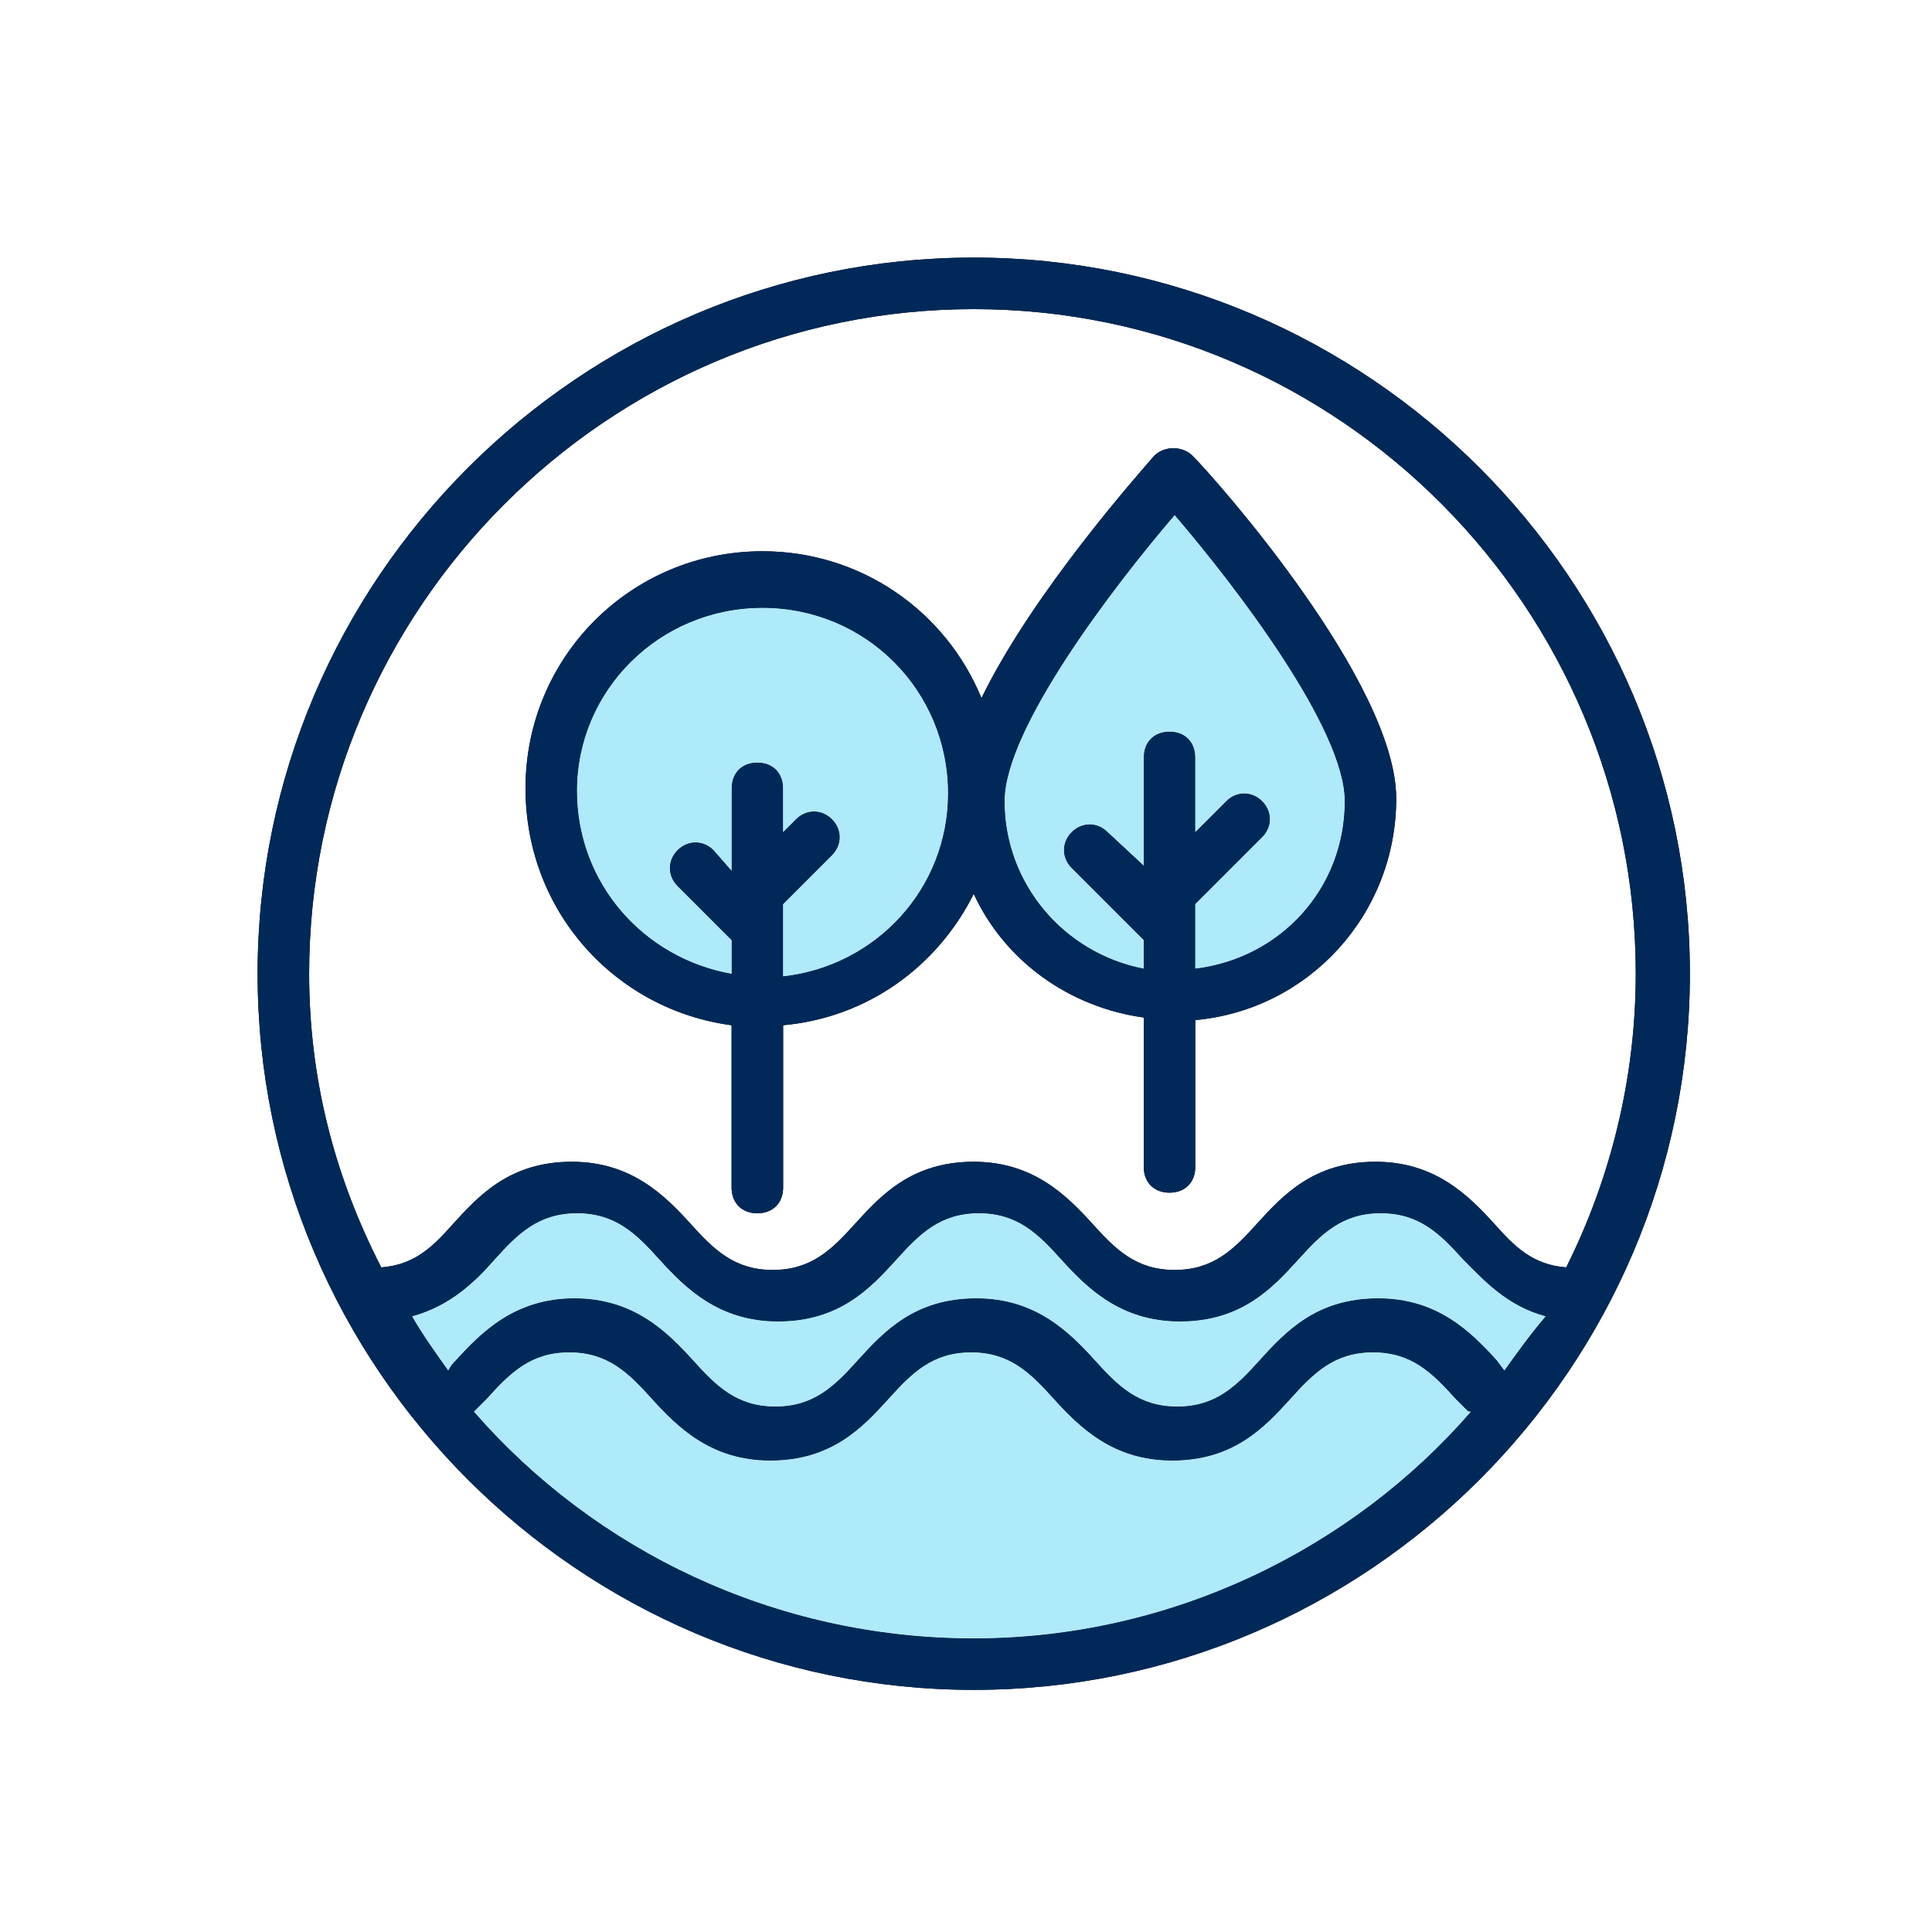
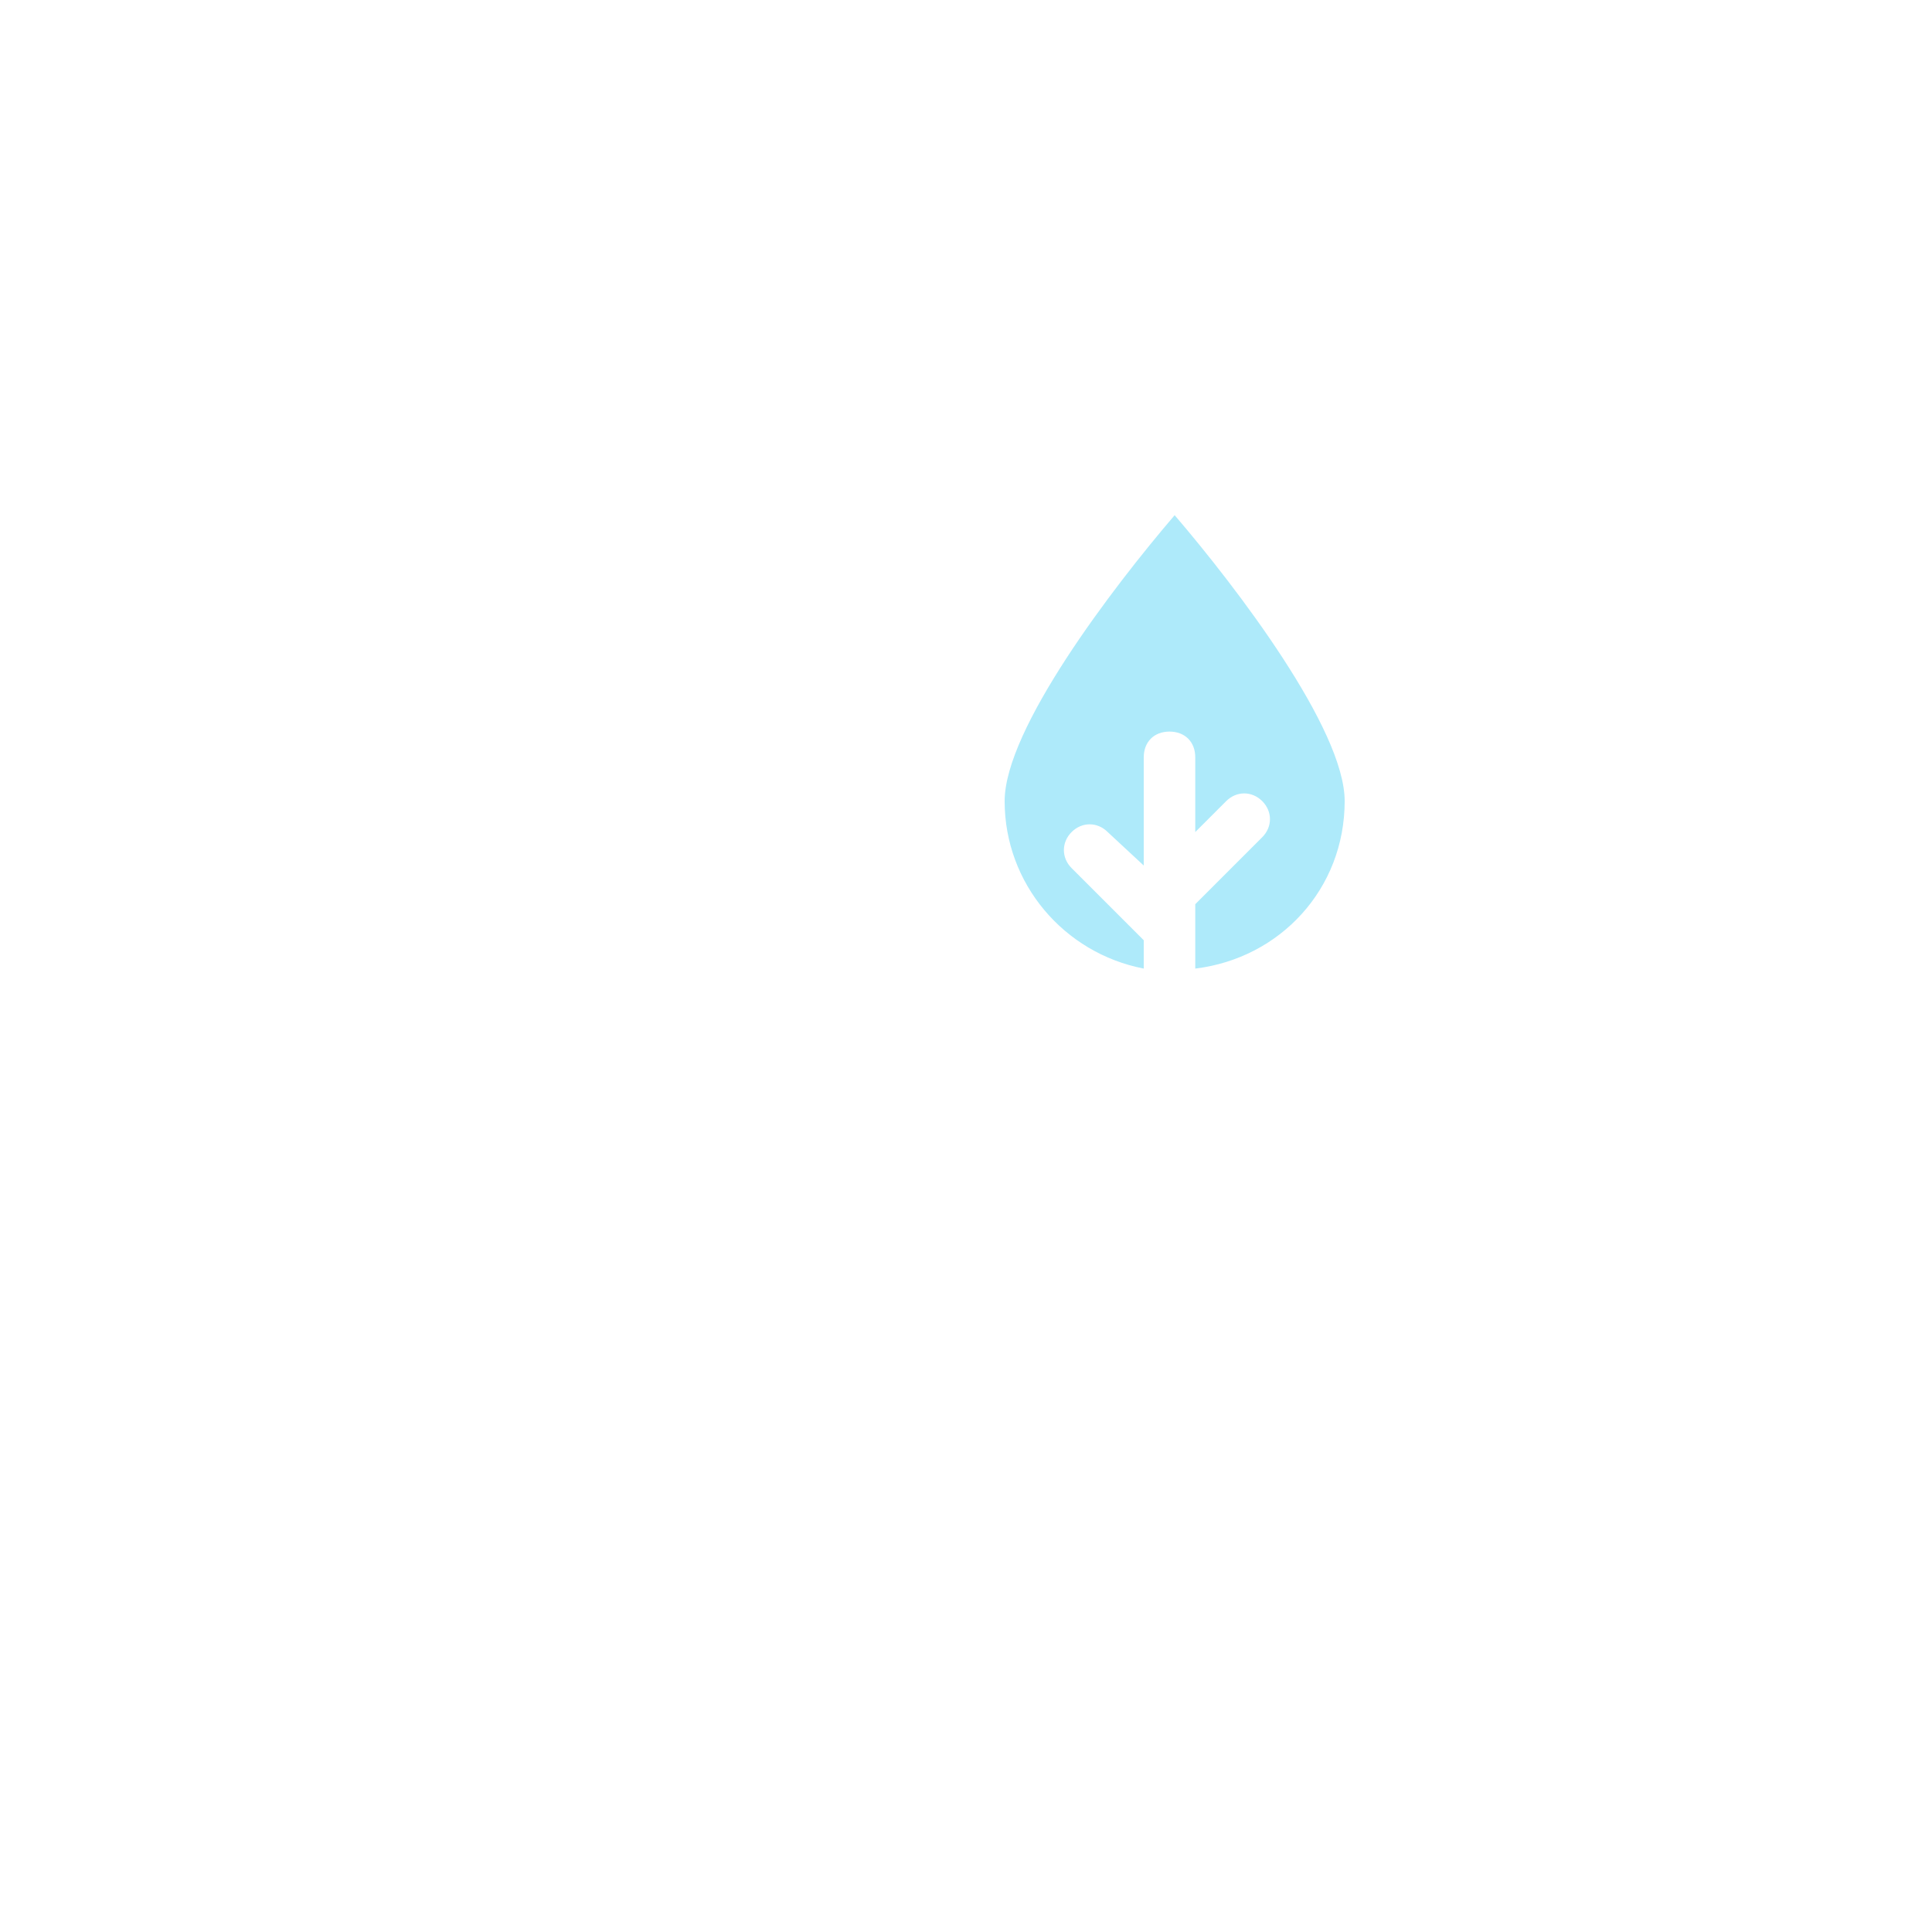
<svg xmlns="http://www.w3.org/2000/svg" enable-background="new 0 0 75 75" viewBox="0 0 75 75">
  <g clip-rule="evenodd" fill-rule="evenodd">
-     <path d="m37.8 63.6c-7.7 0-14.7-3.4-19.4-8.8.2-.2.4-.4.5-.5.9-1 1.7-1.8 3.2-1.8s2.3.8 3.2 1.8c1 1.1 2.3 2.4 4.6 2.4 2.4 0 3.6-1.3 4.6-2.4.9-1 1.7-1.8 3.2-1.8s2.3.8 3.2 1.8c1 1.1 2.3 2.4 4.6 2.4 2.4 0 3.6-1.3 4.6-2.4.9-1 1.7-1.8 3.2-1.8s2.3.8 3.2 1.8l.4.4c.1.1.1.1.2.1-4.6 5.3-11.6 8.8-19.3 8.8m20.6-10.4-.3-.4c-1-1.1-2.3-2.4-4.6-2.4-2.4 0-3.6 1.3-4.6 2.4-.9 1-1.7 1.8-3.2 1.8s-2.3-.8-3.2-1.8c-1-1.1-2.3-2.4-4.6-2.4-2.4 0-3.6 1.3-4.6 2.4-.9 1-1.7 1.8-3.2 1.8s-2.3-.8-3.2-1.8c-1-1.1-2.3-2.4-4.6-2.4s-3.6 1.3-4.6 2.4c-.1.1-.2.2-.3.4-.5-.7-1-1.4-1.4-2.1 1.5-.4 2.5-1.4 3.2-2.2.9-1 1.7-1.8 3.2-1.8s2.3.8 3.2 1.8c1 1.1 2.3 2.4 4.6 2.4 2.4 0 3.6-1.3 4.6-2.4.9-1 1.7-1.8 3.2-1.8s2.3.8 3.2 1.8c1 1.1 2.3 2.4 4.6 2.4 2.4 0 3.6-1.3 4.6-2.4.9-1 1.7-1.8 3.2-1.8s2.3.8 3.2 1.8c.8.8 1.7 1.8 3.2 2.2-.6.7-1.1 1.4-1.6 2.1m-20.6-41.2c14.2 0 25.7 11.6 25.7 25.8 0 4.1-1 8-2.7 11.4-1.3-.1-2-.8-2.8-1.7-1-1.1-2.3-2.4-4.6-2.4-2.4 0-3.6 1.3-4.6 2.4-.9 1-1.7 1.8-3.2 1.8s-2.3-.8-3.2-1.8c-1-1.1-2.3-2.4-4.6-2.4-2.4 0-3.6 1.3-4.6 2.4-.9 1-1.7 1.8-3.2 1.8s-2.3-.8-3.2-1.8c-1-1.1-2.3-2.4-4.6-2.4-2.4 0-3.6 1.3-4.6 2.4-.8.9-1.5 1.6-2.8 1.7-1.8-3.5-2.8-7.3-2.8-11.4 0-14.2 11.6-25.8 25.8-25.8m0-2c15.3 0 27.8 12.5 27.8 27.8s-12.5 27.8-27.8 27.8-27.8-12.5-27.8-27.8 12.5-27.8 27.8-27.8zm-8.2 13.6c4 0 7.2 3.2 7.2 7.2 0 3.7-2.8 6.7-6.4 7.1v-2.8l1.9-1.9c.4-.4.4-1 0-1.4s-1-.4-1.4 0l-.5.5v-1.7c0-.6-.4-1-1-1s-1 .4-1 1v3.2l-.7-.8c-.4-.4-1-.4-1.4 0s-.4 1 0 1.4l2.1 2.1v1.3c-3.4-.6-6-3.5-6-7.1 0-3.9 3.2-7.1 7.2-7.1zm16-3.6c2.4 2.8 6.6 8.3 6.6 11.1 0 3.4-2.5 6.1-5.8 6.5v-2.5l2.6-2.6c.4-.4.4-1 0-1.4s-1-.4-1.4 0l-1.2 1.2v-2.9c0-.6-.4-1-1-1s-1 .4-1 1v4.2l-1.4-1.3c-.4-.4-1-.4-1.4 0s-.4 1 0 1.4l2.8 2.8v1.1c-3.1-.6-5.4-3.3-5.4-6.5 0-2.8 4.2-8.3 6.6-11.1zm-17.2 19.8v6.3c0 .6.4 1 1 1s1-.4 1-1v-6.3c3.3-.3 6-2.3 7.4-5.1 1.2 2.6 3.7 4.4 6.6 4.8v5.8c0 .6.4 1 1 1s1-.4 1-1v-5.7c4.4-.4 7.8-4.1 7.8-8.6s-7-12.4-7.9-13.3c-.4-.4-1.1-.4-1.5 0-.6.7-4.7 5.3-6.7 9.4-1.4-3.4-4.7-5.7-8.5-5.7-5.1 0-9.2 4.1-9.2 9.2 0 4.8 3.5 8.6 8 9.2z" />
-     <path d="m37.8 63.6c-7.7 0-14.7-3.4-19.4-8.8.2-.2.4-.4.5-.5.9-1 1.7-1.8 3.2-1.8s2.3.8 3.2 1.8c1 1.1 2.3 2.4 4.6 2.4 2.4 0 3.6-1.3 4.6-2.4.9-1 1.7-1.8 3.2-1.8s2.3.8 3.2 1.8c1 1.1 2.3 2.4 4.6 2.4 2.4 0 3.6-1.3 4.6-2.4.9-1 1.7-1.8 3.2-1.8s2.3.8 3.2 1.8l.4.4c.1.1.1.1.2.1-4.6 5.3-11.6 8.8-19.3 8.8m20.6-10.4-.3-.4c-1-1.1-2.3-2.4-4.6-2.4-2.4 0-3.6 1.3-4.6 2.4-.9 1-1.7 1.8-3.2 1.8s-2.3-.8-3.2-1.8c-1-1.1-2.3-2.4-4.6-2.4-2.4 0-3.6 1.3-4.6 2.4-.9 1-1.7 1.8-3.2 1.8s-2.3-.8-3.2-1.8c-1-1.1-2.3-2.4-4.6-2.4s-3.6 1.3-4.6 2.4c-.1.1-.2.2-.3.4-.5-.7-1-1.4-1.4-2.1 1.5-.4 2.5-1.4 3.2-2.2.9-1 1.7-1.8 3.2-1.8s2.3.8 3.2 1.8c1 1.1 2.3 2.4 4.6 2.4 2.4 0 3.6-1.3 4.6-2.4.9-1 1.7-1.8 3.2-1.8s2.3.8 3.2 1.8c1 1.1 2.3 2.4 4.6 2.4 2.4 0 3.6-1.3 4.6-2.4.9-1 1.7-1.8 3.2-1.8s2.3.8 3.2 1.8c.8.8 1.7 1.8 3.2 2.2-.6.7-1.1 1.4-1.6 2.1m-20.6-41.2c14.2 0 25.7 11.6 25.7 25.8 0 4.1-1 8-2.7 11.4-1.3-.1-2-.8-2.8-1.7-1-1.1-2.3-2.4-4.6-2.4-2.4 0-3.6 1.3-4.6 2.4-.9 1-1.7 1.8-3.2 1.8s-2.3-.8-3.2-1.8c-1-1.1-2.3-2.4-4.6-2.4-2.4 0-3.6 1.3-4.6 2.4-.9 1-1.7 1.8-3.2 1.8s-2.3-.8-3.2-1.8c-1-1.1-2.3-2.4-4.6-2.4-2.4 0-3.6 1.3-4.6 2.4-.8.9-1.5 1.6-2.8 1.7-1.8-3.5-2.8-7.3-2.8-11.4 0-14.2 11.6-25.8 25.8-25.8m0-2c15.3 0 27.8 12.5 27.8 27.8s-12.5 27.8-27.8 27.8-27.8-12.5-27.8-27.8 12.5-27.8 27.8-27.8zm-8.2 13.6c4 0 7.2 3.2 7.2 7.2 0 3.7-2.8 6.7-6.4 7.1v-2.8l1.9-1.9c.4-.4.4-1 0-1.4s-1-.4-1.4 0l-.5.5v-1.7c0-.6-.4-1-1-1s-1 .4-1 1v3.2l-.7-.8c-.4-.4-1-.4-1.4 0s-.4 1 0 1.4l2.1 2.1v1.3c-3.4-.6-6-3.5-6-7.1 0-3.9 3.2-7.1 7.2-7.1zm16-3.6c2.4 2.8 6.6 8.3 6.6 11.1 0 3.4-2.5 6.1-5.8 6.5v-2.5l2.6-2.6c.4-.4.4-1 0-1.4s-1-.4-1.4 0l-1.2 1.2v-2.9c0-.6-.4-1-1-1s-1 .4-1 1v4.2l-1.4-1.3c-.4-.4-1-.4-1.4 0s-.4 1 0 1.4l2.8 2.8v1.1c-3.1-.6-5.4-3.3-5.4-6.5 0-2.8 4.2-8.3 6.6-11.1zm-17.2 19.8v6.3c0 .6.4 1 1 1s1-.4 1-1v-6.3c3.3-.3 6-2.3 7.4-5.1 1.2 2.6 3.7 4.4 6.6 4.8v5.8c0 .6.4 1 1 1s1-.4 1-1v-5.7c4.4-.4 7.8-4.1 7.8-8.6s-7-12.4-7.9-13.3c-.4-.4-1.1-.4-1.5 0-.6.7-4.7 5.3-6.7 9.4-1.4-3.4-4.7-5.7-8.5-5.7-5.1 0-9.2 4.1-9.2 9.2 0 4.8 3.5 8.6 8 9.2z" fill="#002959" />
    <g fill="#aeeafa">
-       <path d="m37.8 63.6c-7.7 0-14.7-3.4-19.4-8.8.2-.2.4-.4.5-.5.9-1 1.7-1.8 3.2-1.8s2.3.8 3.2 1.8c1 1.1 2.3 2.4 4.6 2.4 2.4 0 3.6-1.3 4.6-2.4.9-1 1.7-1.8 3.2-1.8s2.3.8 3.2 1.8c1 1.1 2.3 2.4 4.6 2.4 2.4 0 3.6-1.3 4.6-2.4.9-1 1.7-1.8 3.2-1.8s2.3.8 3.2 1.8l.4.4c.1.1.1.1.2.1-4.6 5.3-11.6 8.8-19.3 8.8" />
-       <path d="m58.4 53.2-.3-.4c-1-1.1-2.3-2.4-4.6-2.4-2.4 0-3.6 1.3-4.6 2.4-.9 1-1.7 1.8-3.2 1.8s-2.3-.8-3.2-1.8c-1-1.1-2.3-2.4-4.6-2.4-2.4 0-3.6 1.3-4.6 2.4-.9 1-1.7 1.8-3.2 1.8s-2.3-.8-3.2-1.8c-1-1.1-2.3-2.4-4.6-2.4s-3.6 1.3-4.6 2.4c-.1.1-.2.2-.3.4-.5-.7-1-1.4-1.4-2.1 1.5-.4 2.5-1.4 3.2-2.2.9-1 1.7-1.8 3.2-1.8s2.3.8 3.2 1.8c1 1.1 2.3 2.4 4.6 2.4 2.4 0 3.6-1.3 4.6-2.4.9-1 1.7-1.8 3.2-1.8s2.3.8 3.2 1.8c1 1.1 2.3 2.4 4.6 2.4 2.4 0 3.6-1.3 4.6-2.4.9-1 1.7-1.8 3.2-1.8s2.3.8 3.2 1.8c.8.8 1.7 1.8 3.2 2.2-.6.7-1.1 1.4-1.6 2.1" />
-       <path d="m29.6 23.6c4 0 7.2 3.2 7.2 7.2 0 3.7-2.8 6.7-6.4 7.1v-2.8l1.9-1.9c.4-.4.4-1 0-1.4s-1-.4-1.4 0l-.5.5v-1.7c0-.6-.4-1-1-1s-1 .4-1 1v3.2l-.7-.8c-.4-.4-1-.4-1.4 0s-.4 1 0 1.4l2.1 2.1v1.3c-3.4-.6-6-3.5-6-7.1 0-3.9 3.2-7.1 7.2-7.1z" />
      <path d="m45.6 20c2.4 2.8 6.6 8.3 6.6 11.1 0 3.4-2.5 6.1-5.8 6.5v-2.5l2.6-2.6c.4-.4.4-1 0-1.4s-1-.4-1.4 0l-1.2 1.2v-2.9c0-.6-.4-1-1-1s-1 .4-1 1v4.2l-1.4-1.3c-.4-.4-1-.4-1.4 0s-.4 1 0 1.4l2.8 2.8v1.1c-3.1-.6-5.4-3.3-5.4-6.5 0-2.8 4.2-8.3 6.6-11.1z" />
    </g>
  </g>
</svg>